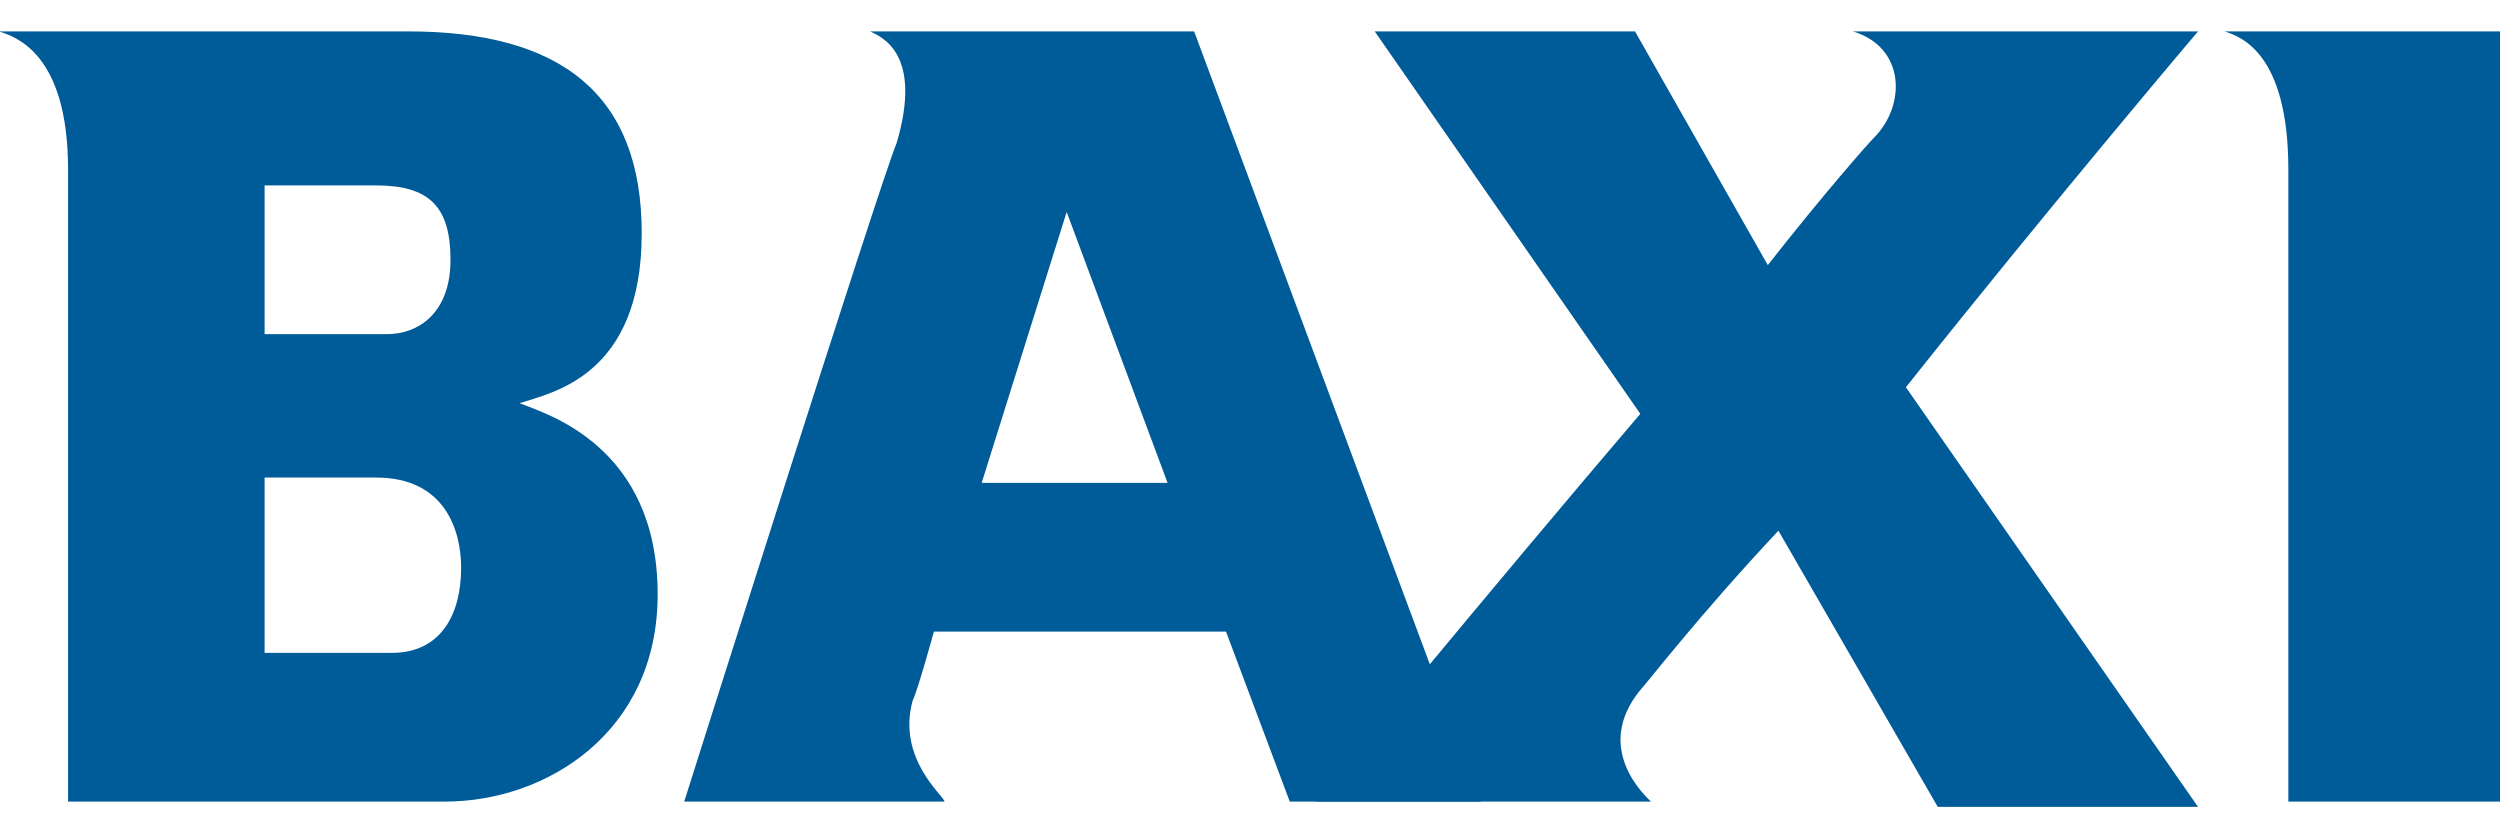
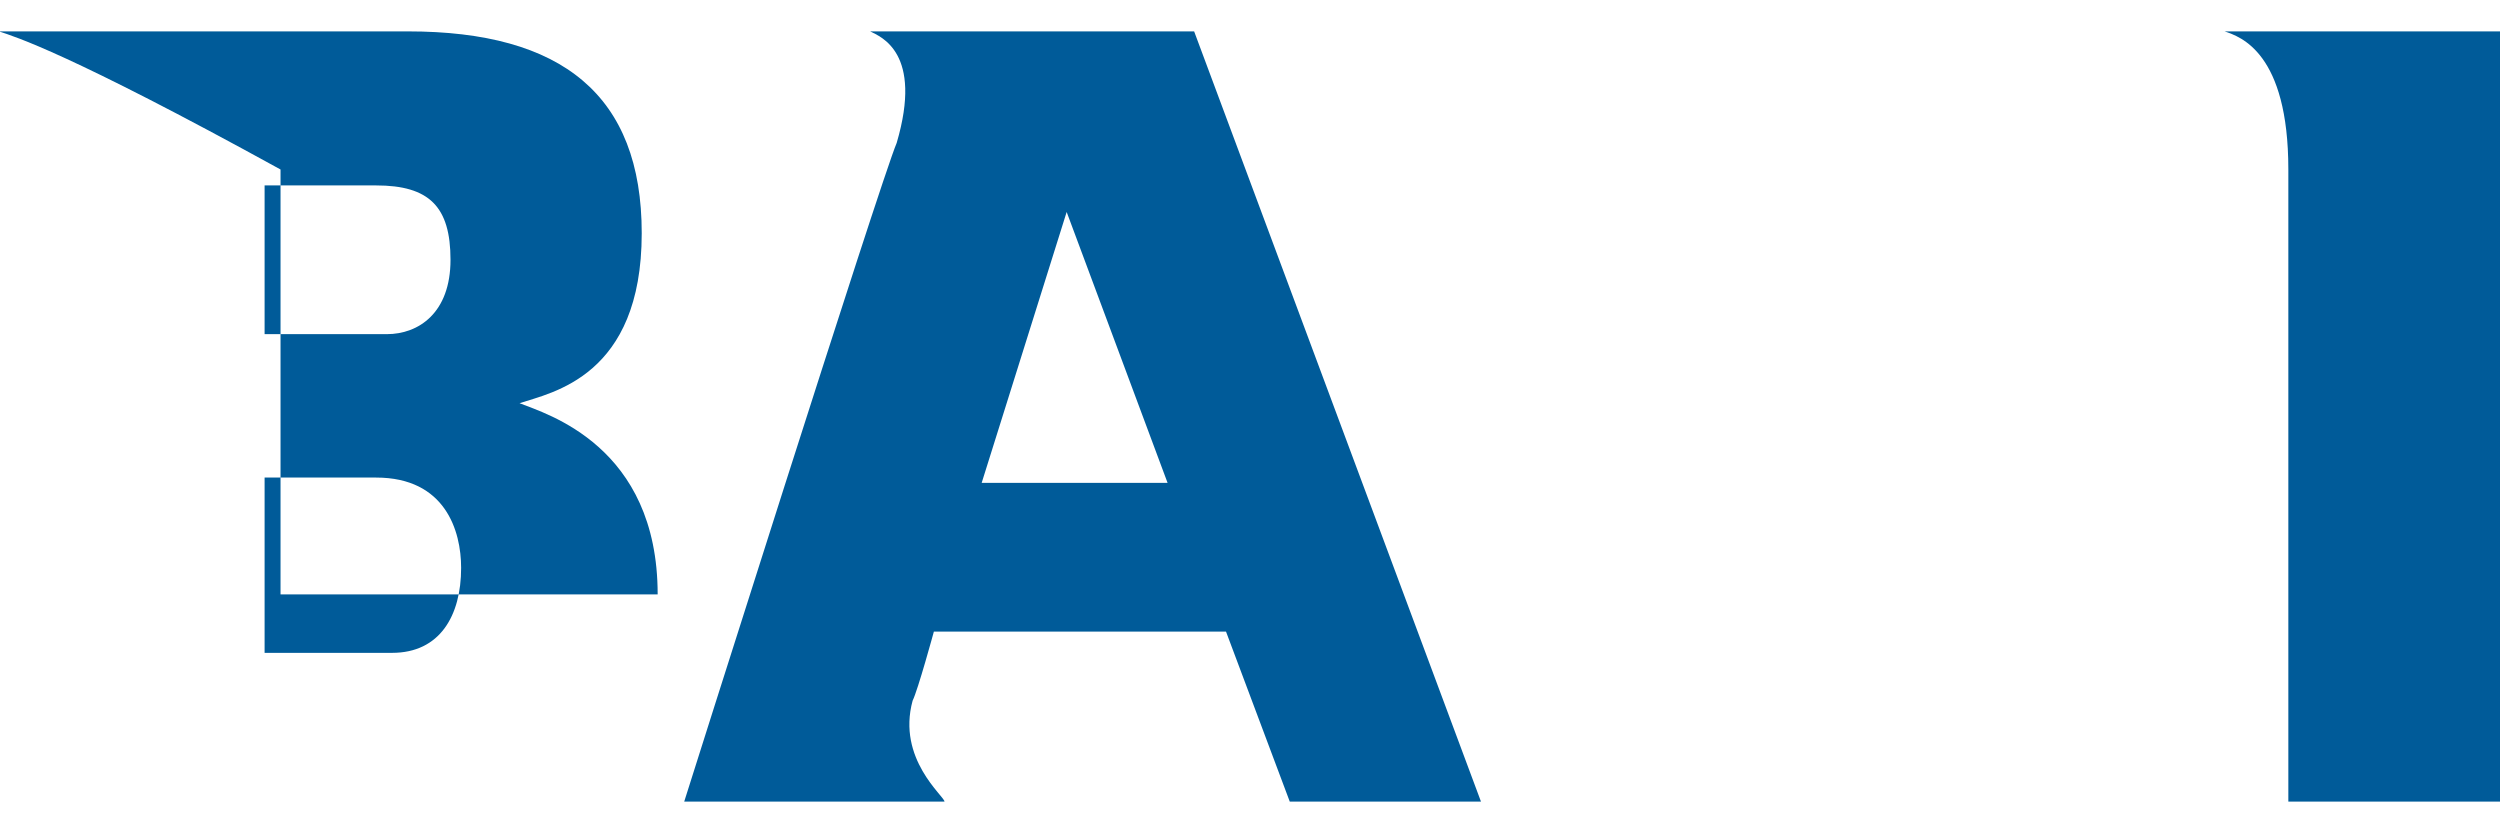
<svg xmlns="http://www.w3.org/2000/svg" version="1.1" id="Слой_1" x="0px" y="0px" viewBox="0 0 150 50" style="enable-background:new 0 0 150 50;" xml:space="preserve">
  <style type="text/css">
	.st0{fill-rule:evenodd;clip-rule:evenodd;fill:#005B99;}
</style>
  <g transform="matrix(3.187 0 0 3.187 -664.23 -77.473)">
    <g id="Masthead">
      <g id="BAXI" transform="translate(210,26)">
-         <path class="st0" d="M3.4,10.6h2.4c0.9,0,1.3-0.7,1.3-1.6c0-0.7-0.3-1.7-1.6-1.7H3.4L3.4,10.6z M3.4,4.6h2.3     c0.6,0,1.2-0.4,1.2-1.4c0-1-0.4-1.4-1.4-1.4H3.4L3.4,4.6z M-1.6-1.1h7.7c2.9,0,4.4,1.2,4.4,3.8c0,2.7-1.7,3-2.3,3.2     c0.5,0.2,2.6,0.8,2.6,3.6c0,2.6-2.1,3.9-4,3.9h-7.1V1.5C-0.3-0.7-1.3-1-1.6-1.1L-1.6-1.1z" />
+         <path class="st0" d="M3.4,10.6h2.4c0.9,0,1.3-0.7,1.3-1.6c0-0.7-0.3-1.7-1.6-1.7H3.4L3.4,10.6z M3.4,4.6h2.3     c0.6,0,1.2-0.4,1.2-1.4c0-1-0.4-1.4-1.4-1.4H3.4L3.4,4.6z M-1.6-1.1h7.7c2.9,0,4.4,1.2,4.4,3.8c0,2.7-1.7,3-2.3,3.2     c0.5,0.2,2.6,0.8,2.6,3.6h-7.1V1.5C-0.3-0.7-1.3-1-1.6-1.1L-1.6-1.1z" />
        <path class="st0" d="M16.9,7.4h3.5l-1.9-5.1L16.9,7.4 M22.7,13.4l-1.2-3.2H16c0,0-0.3,1.1-0.4,1.3c-0.3,1.1,0.6,1.8,0.6,1.9h-4.9     c0,0,3.7-11.7,4-12.4c0.5-1.7-0.3-2-0.5-2.1h6.1l5.4,14.5L22.7,13.4" />
-         <path class="st0" d="M39.8-1.1h-6.5c1,0.3,1,1.4,0.4,2c-0.1,0.1-0.9,1-2,2.4l-2.5-4.4h-4.9l5,7.2c-2.9,3.4-6.1,7.3-6.1,7.3h6.3     c-0.1-0.1-1.1-1-0.2-2.1c0.1-0.1,1.1-1.4,2.6-3l3,5.2h4.9l-5.5-7.9C37,2.2,39.8-1.1,39.8-1.1" />
        <path class="st0" d="M40.3-1.1h5.2v14.5h-4V1.5C41.5-0.7,40.6-1,40.3-1.1" />
      </g>
    </g>
  </g>
</svg>